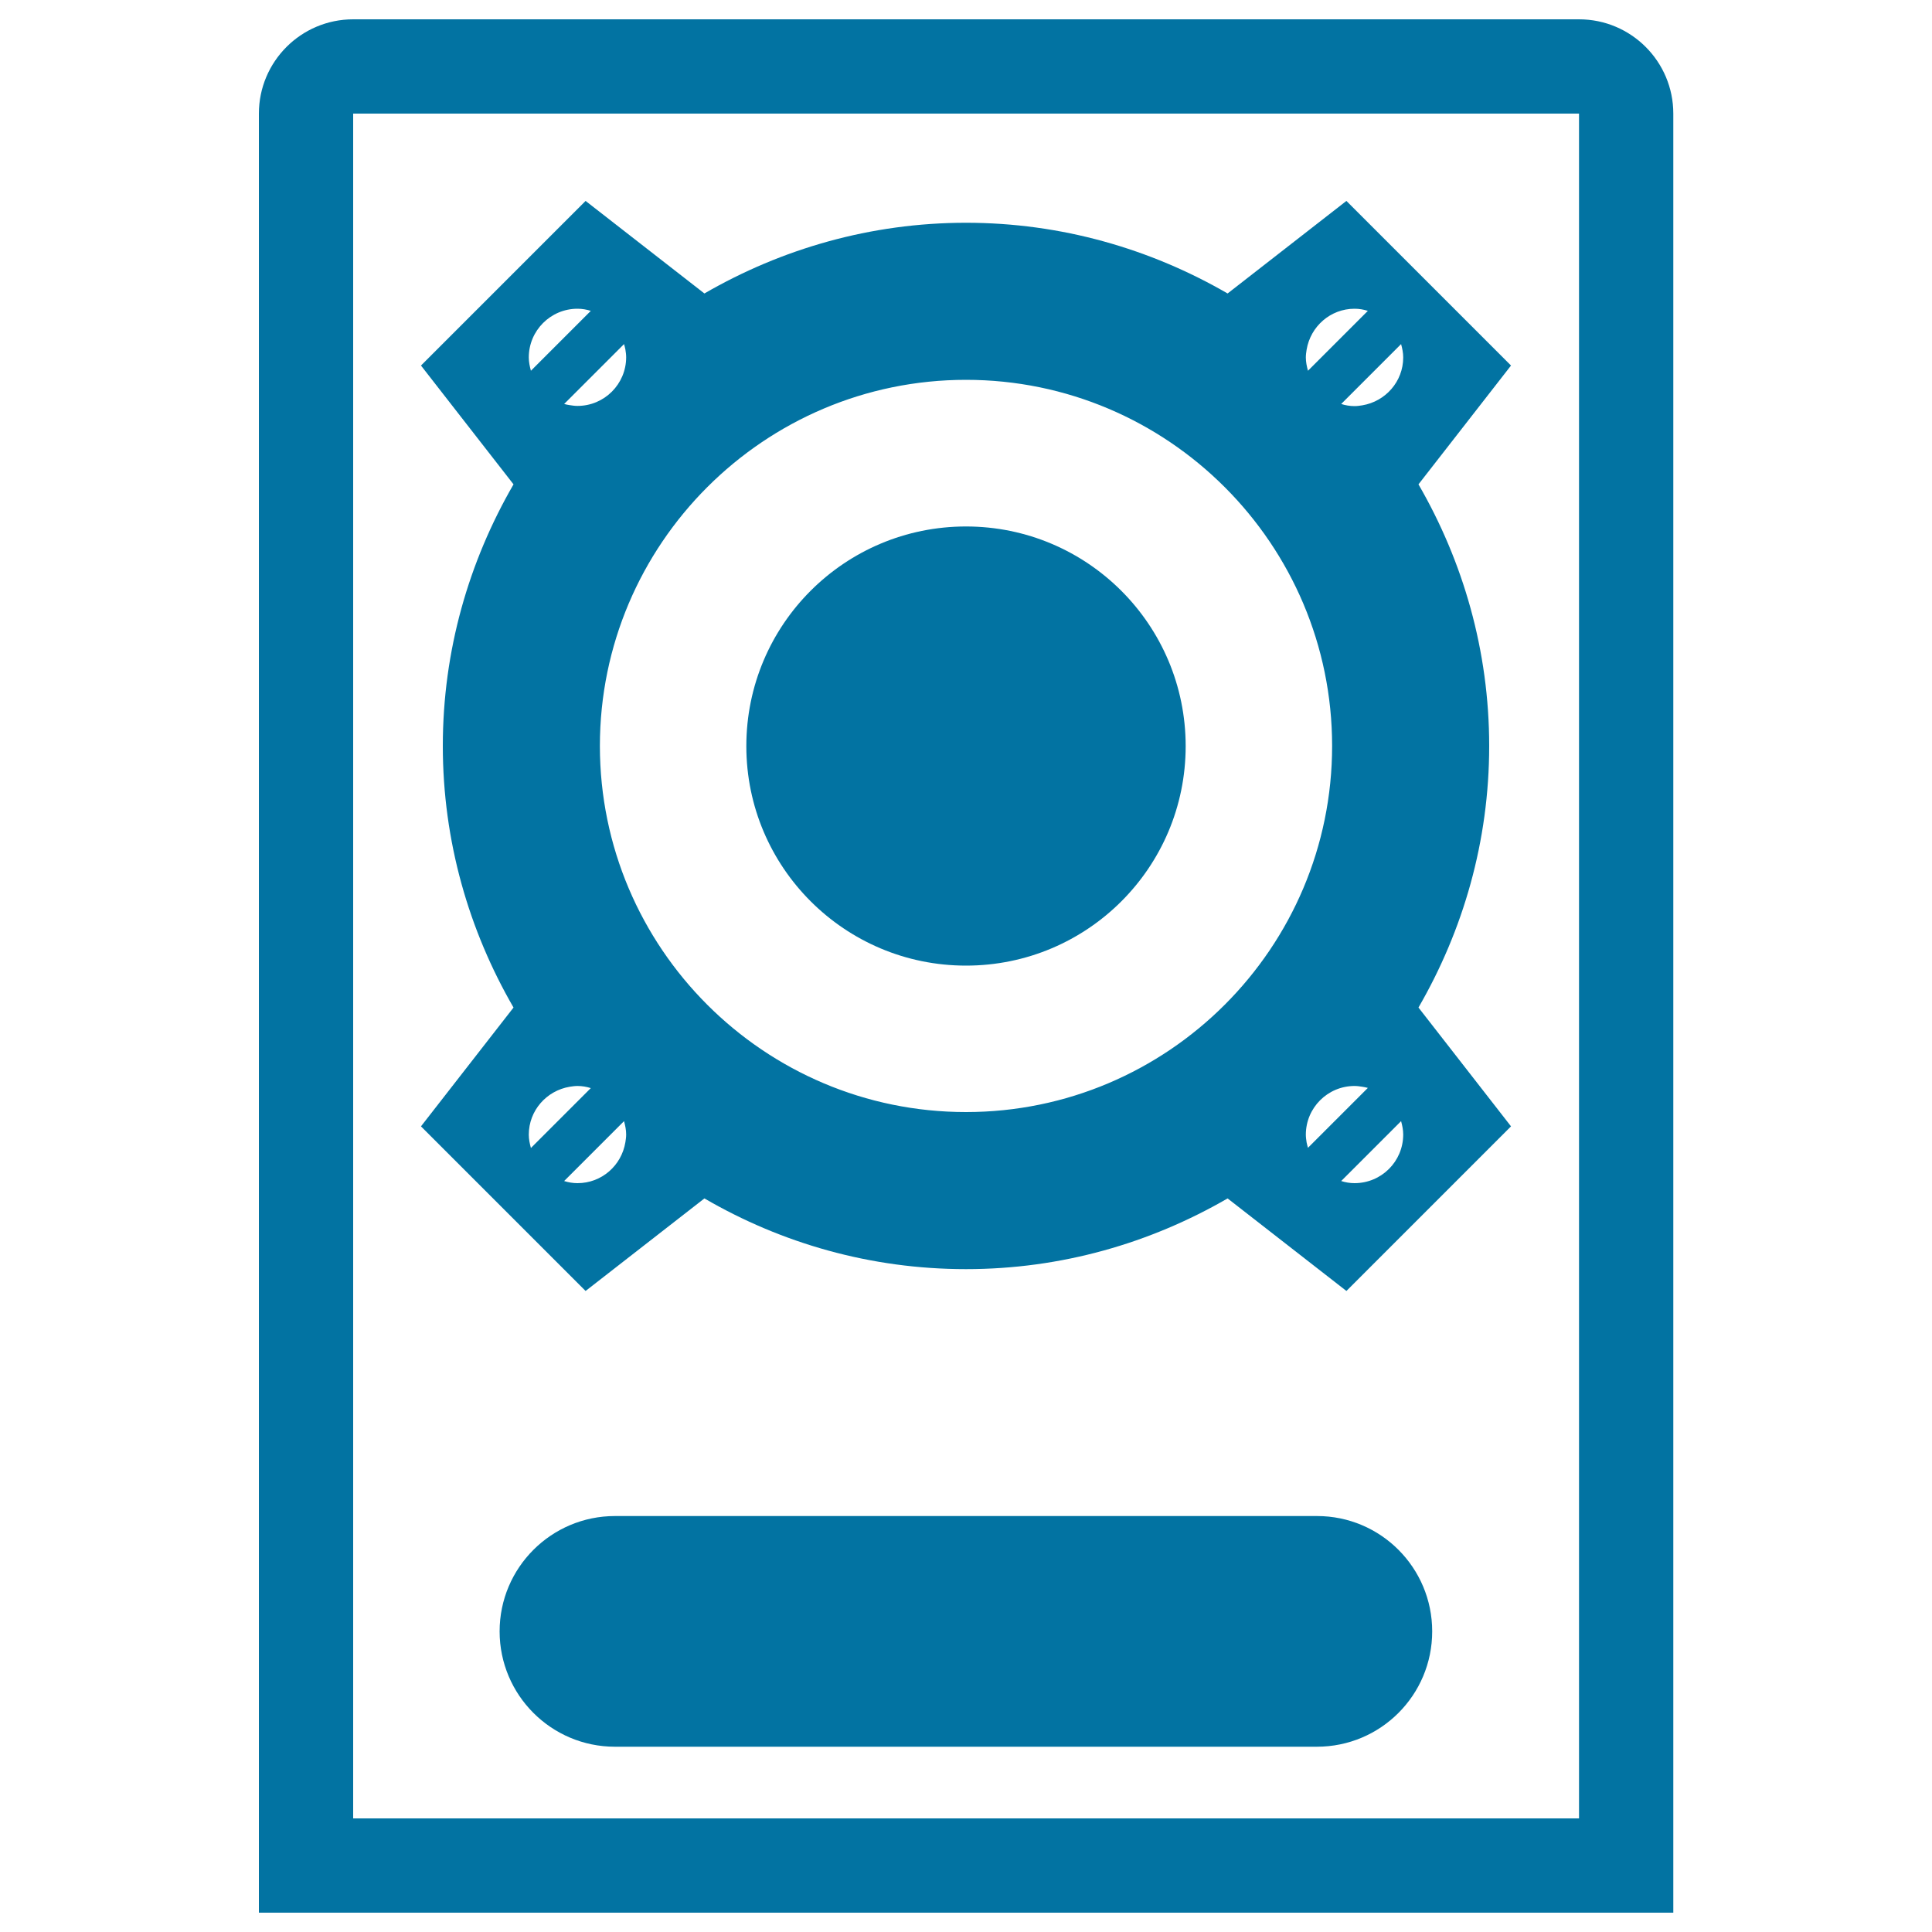
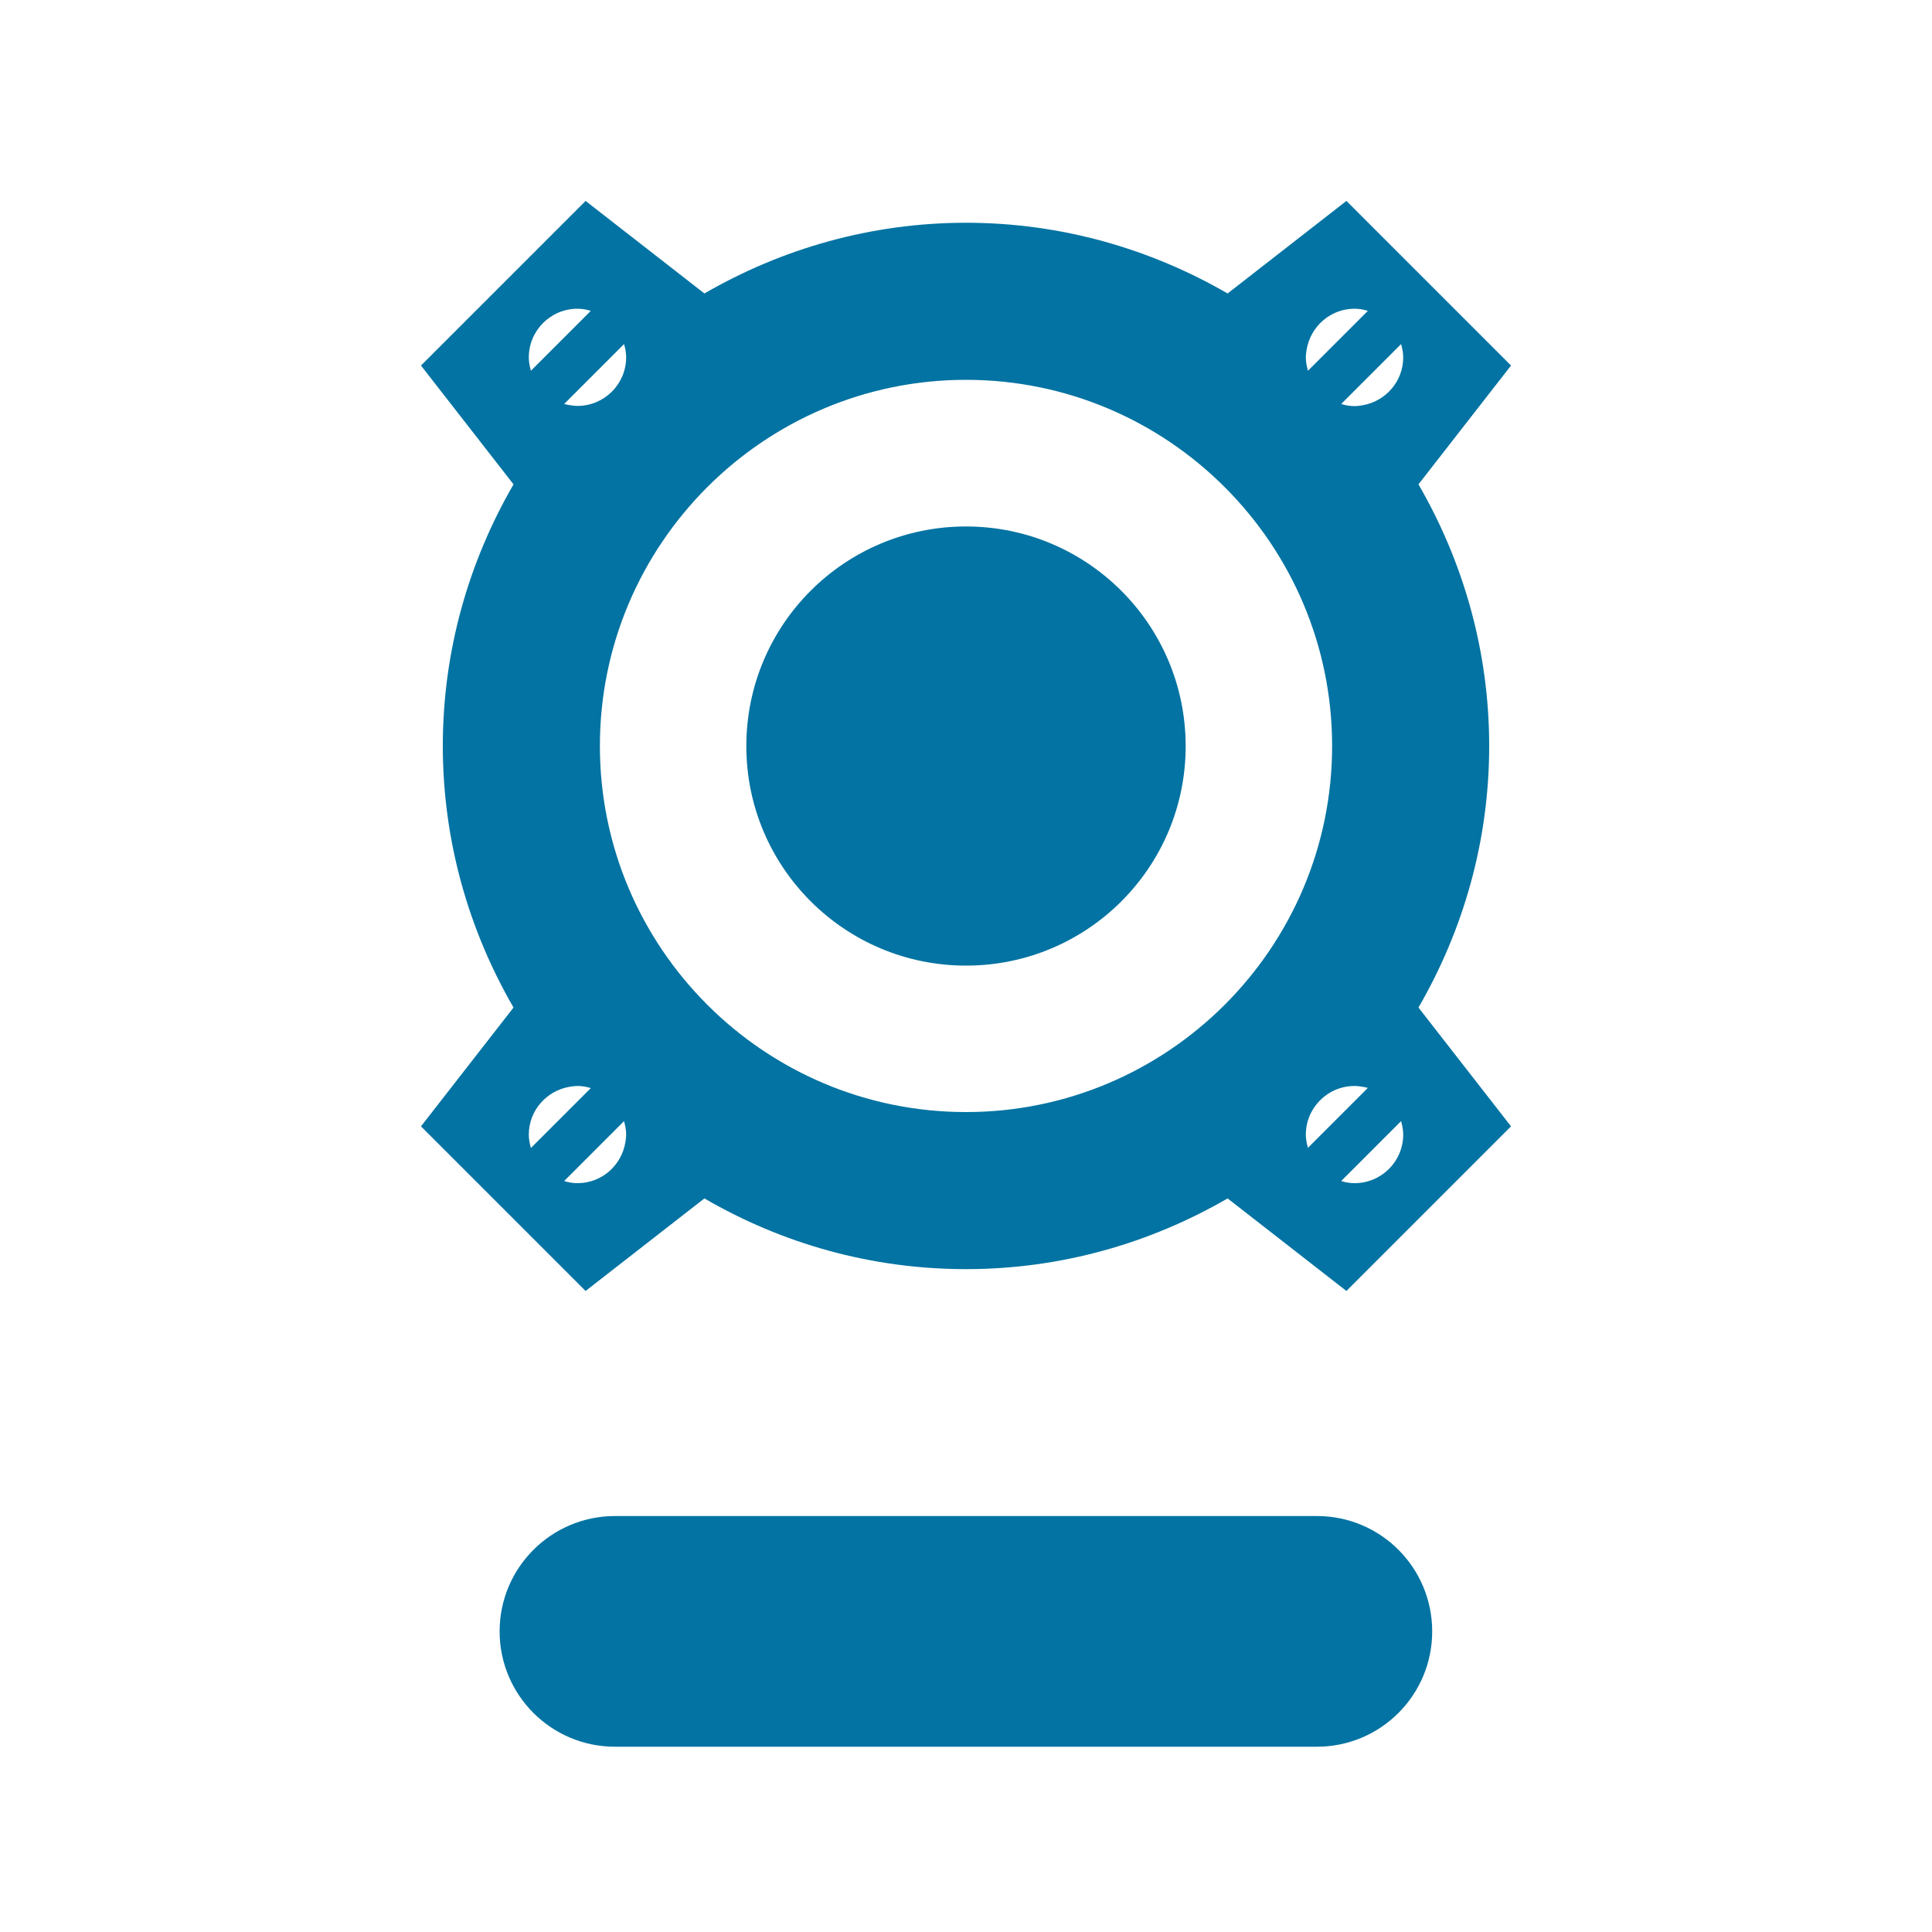
<svg xmlns="http://www.w3.org/2000/svg" viewBox="0 0 1000 1000" style="fill:#0273a2">
  <title>Boombox Speaker SVG icon</title>
  <g>
    <g>
-       <path d="M866.1,58.8c0-26.9-21.8-48.8-48.8-48.8H182.8c-27,0-48.8,21.9-48.8,48.8V990h732.1V58.8z M817.3,941.2H182.8V58.8h634.5L817.3,941.2L817.3,941.2z" />
      <path d="M500,272.5c62.8,0,113.7,50.9,113.7,113.7c0,62.8-50.9,113.6-113.7,113.6c-62.8,0-113.7-50.9-113.7-113.6C386.3,323.3,437.2,272.5,500,272.5z" />
      <path d="M303.1,668.2l61.5-47.9c39.9,23.2,86,36.6,135.4,36.6c49.4,0,95.5-13.5,135.4-36.6l61.5,47.9l85.2-85.2l-47.9-61.5c23.1-39.9,36.6-86,36.6-135.4c0-49.3-13.5-95.5-36.6-135.4l47.9-61.5L696.9,104l-61.5,47.9c-39.9-23.1-86.1-36.6-135.4-36.6c-49.3,0-95.5,13.5-135.4,36.6L303.1,104l-85.2,85.2l47.9,61.5c-23.1,39.9-36.6,86-36.6,135.4c0,49.3,13.5,95.5,36.6,135.4L217.9,583L303.1,668.2z M298.9,612.4c-2.4,0-4.7-0.4-6.9-1.1l25.6-25.6l5.4-5.4c0.6,2.2,1.1,4.5,1.1,6.9c0,1.4-0.2,2.7-0.4,4C321.7,603.3,311.4,612.4,298.9,612.4z M701.1,612.4c-2.4,0-4.7-0.4-6.9-1.1l31-31c0.6,2.2,1.1,4.5,1.1,6.9C726.3,601.2,715,612.4,701.1,612.4z M708,563.1l-31,31c-0.3-0.9-0.5-1.9-0.7-2.8c-0.2-1.3-0.4-2.6-0.4-4c0-13.9,11.3-25.2,25.2-25.2c1.4,0,2.7,0.2,4,0.4C706.1,562.6,707.1,562.9,708,563.1z M701.1,210.2c-2.4,0-4.7-0.4-6.9-1.1l5.4-5.4l25.6-25.6c0.6,2.2,1.1,4.5,1.1,6.9c0,12.5-9.2,22.8-21.2,24.8C703.8,210,702.5,210.2,701.1,210.2z M701.1,159.8c2.4,0,4.7,0.4,6.9,1.1l-25.6,25.6l-5.4,5.4c-0.6-2.2-1.1-4.5-1.1-6.9c0-1.4,0.2-2.7,0.4-4C678.3,169,688.6,159.8,701.1,159.8z M689.5,386.1c0,104.5-85,189.5-189.5,189.5s-189.5-85-189.5-189.5c0-104.5,85-189.5,189.5-189.5C604.5,196.6,689.5,281.6,689.5,386.1z M298.9,159.8c2.4,0,4.7,0.4,6.9,1.1l-31,31c-0.6-2.2-1.1-4.5-1.1-6.9C273.7,171.1,285,159.8,298.9,159.8z M292,209.1l31-31c0.3,0.9,0.5,1.9,0.7,2.8c0.2,1.3,0.4,2.6,0.4,4c0,13.9-11.3,25.2-25.2,25.2c-1.4,0-2.7-0.2-4-0.4C293.9,209.6,292.9,209.3,292,209.1z M298.9,562.1c2.4,0,4.7,0.4,6.9,1.1l-5.4,5.4l-25.6,25.6c-0.6-2.2-1.1-4.5-1.1-6.9c0-12.5,9.2-22.8,21.2-24.8C296.2,562.3,297.5,562.1,298.9,562.1z" />
      <path d="M681.7,784.7H318.3c-32.9,0-59.7,26.7-59.7,59.7c0,32.9,26.7,59.7,59.7,59.7h363.3c33,0,59.7-26.7,59.7-59.7C741.3,811.4,714.6,784.7,681.7,784.7z" />
    </g>
  </g>
</svg>